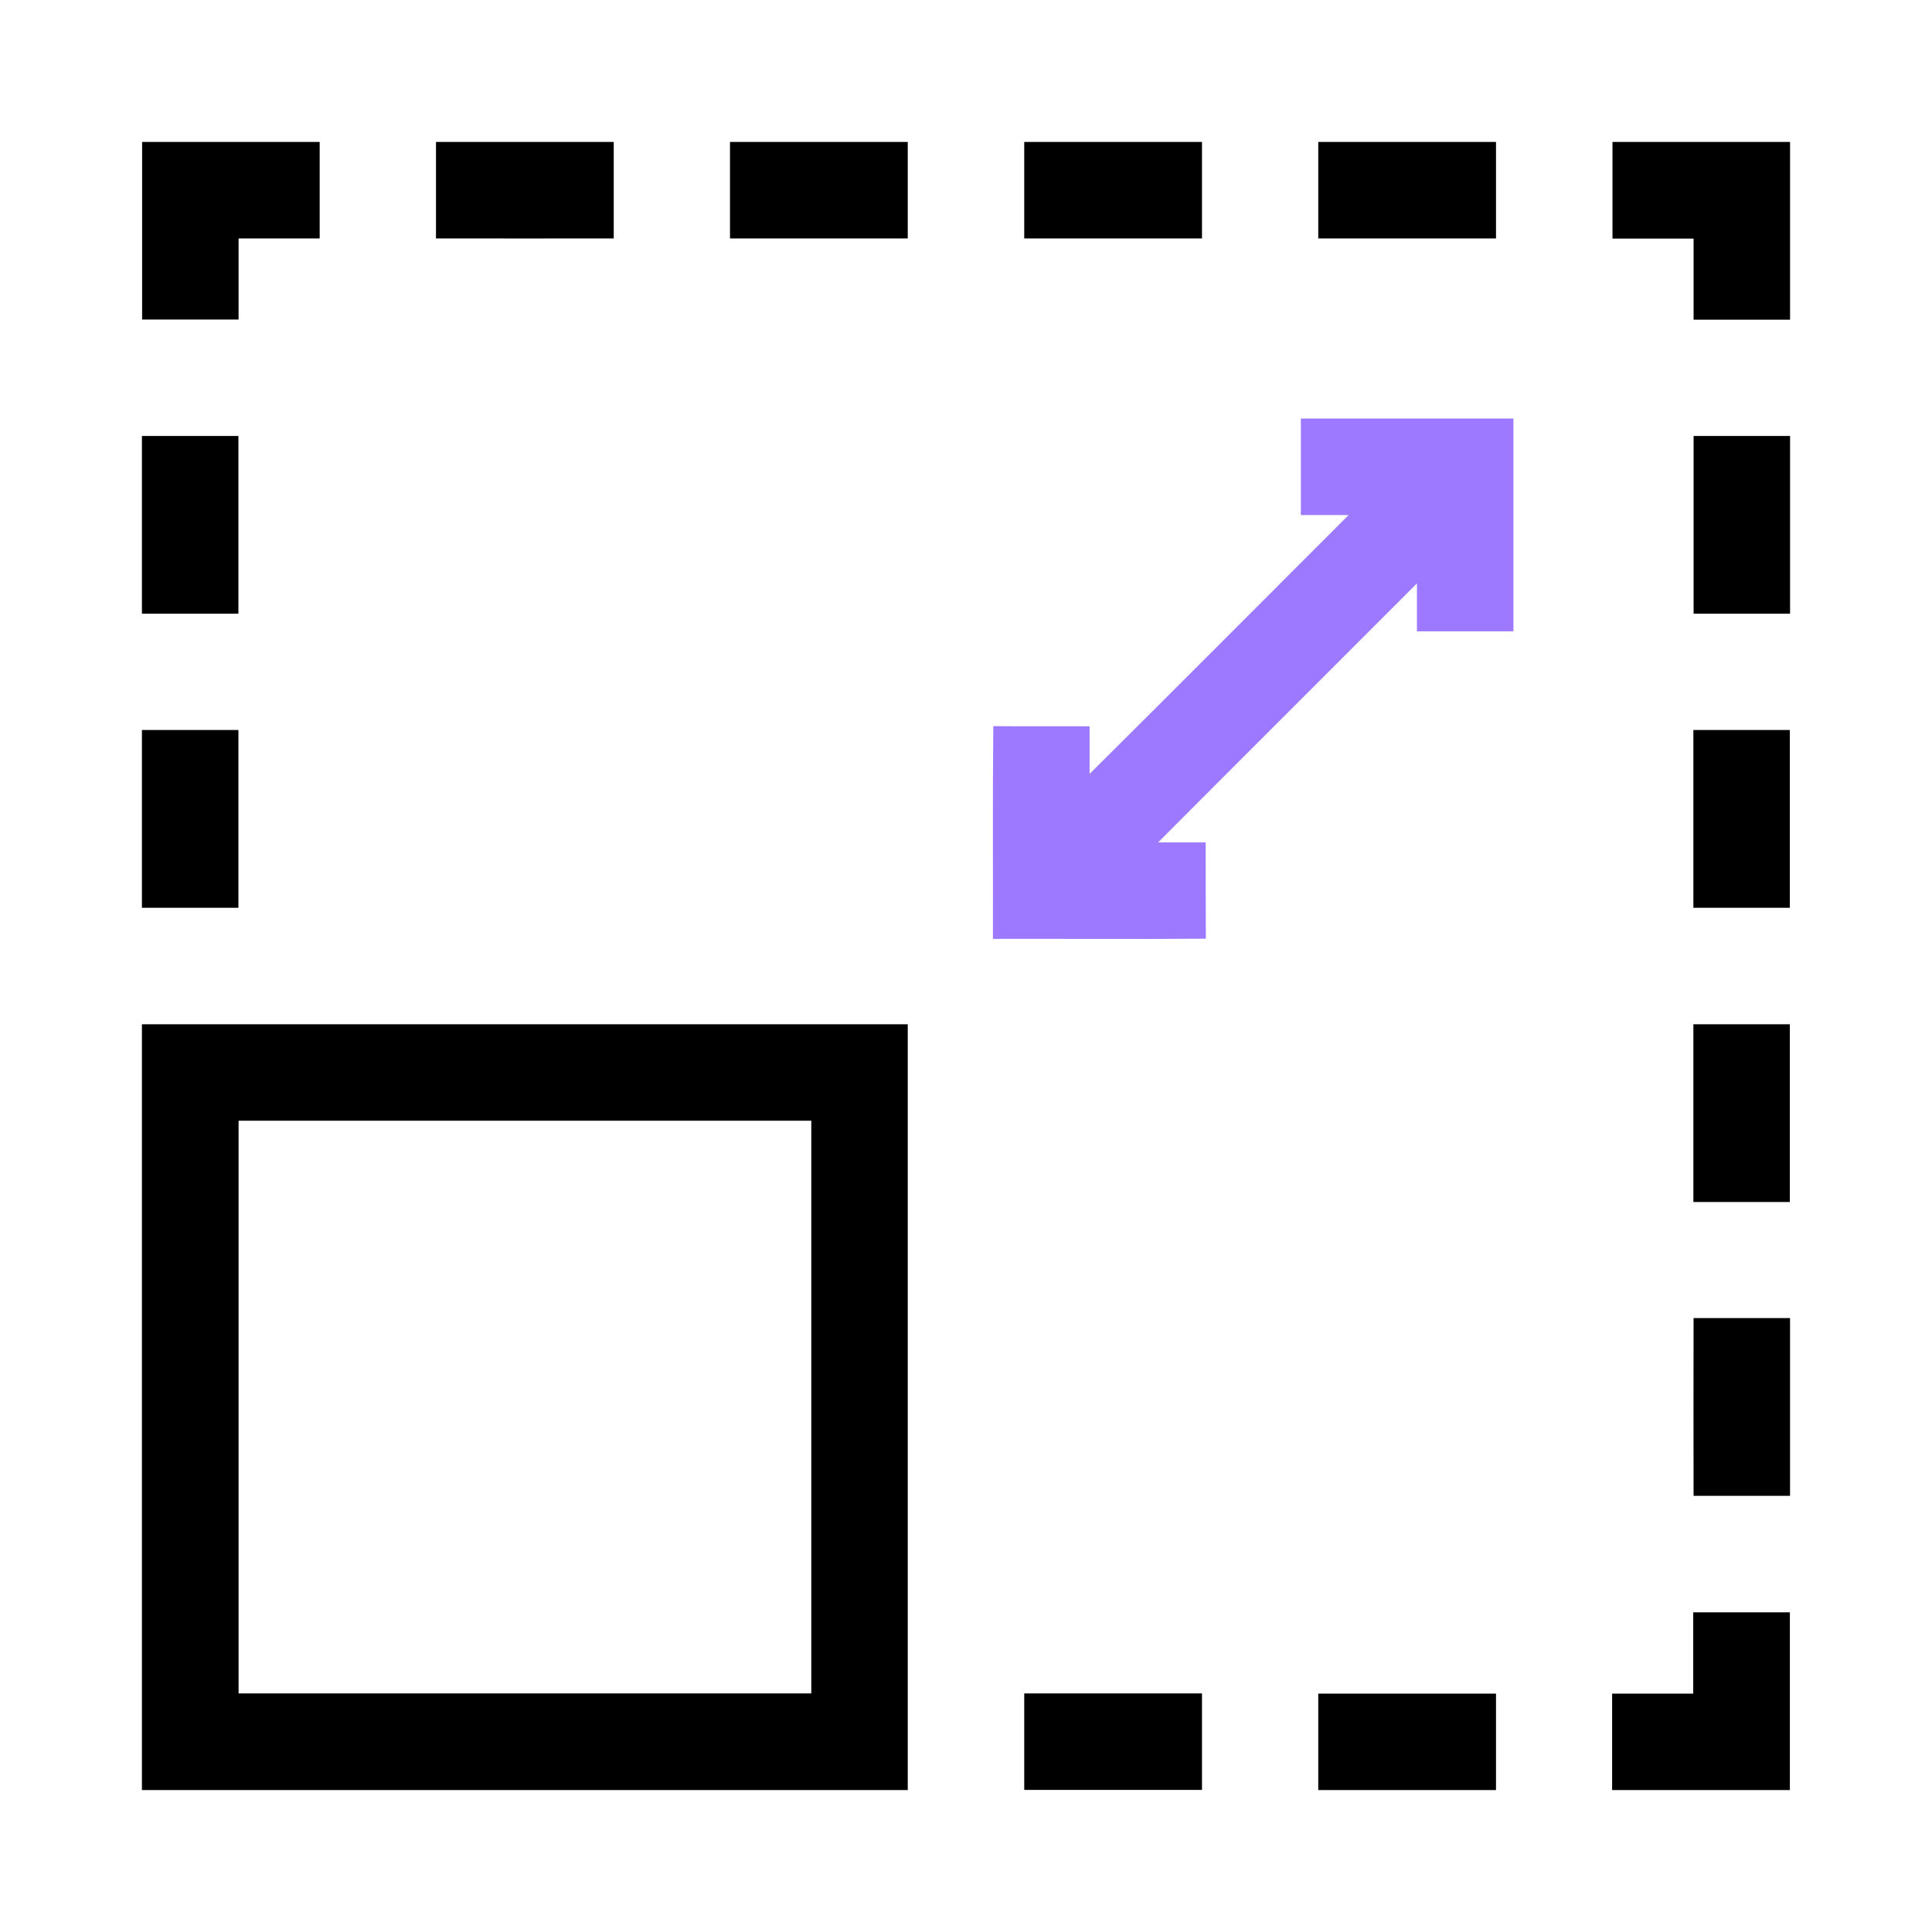
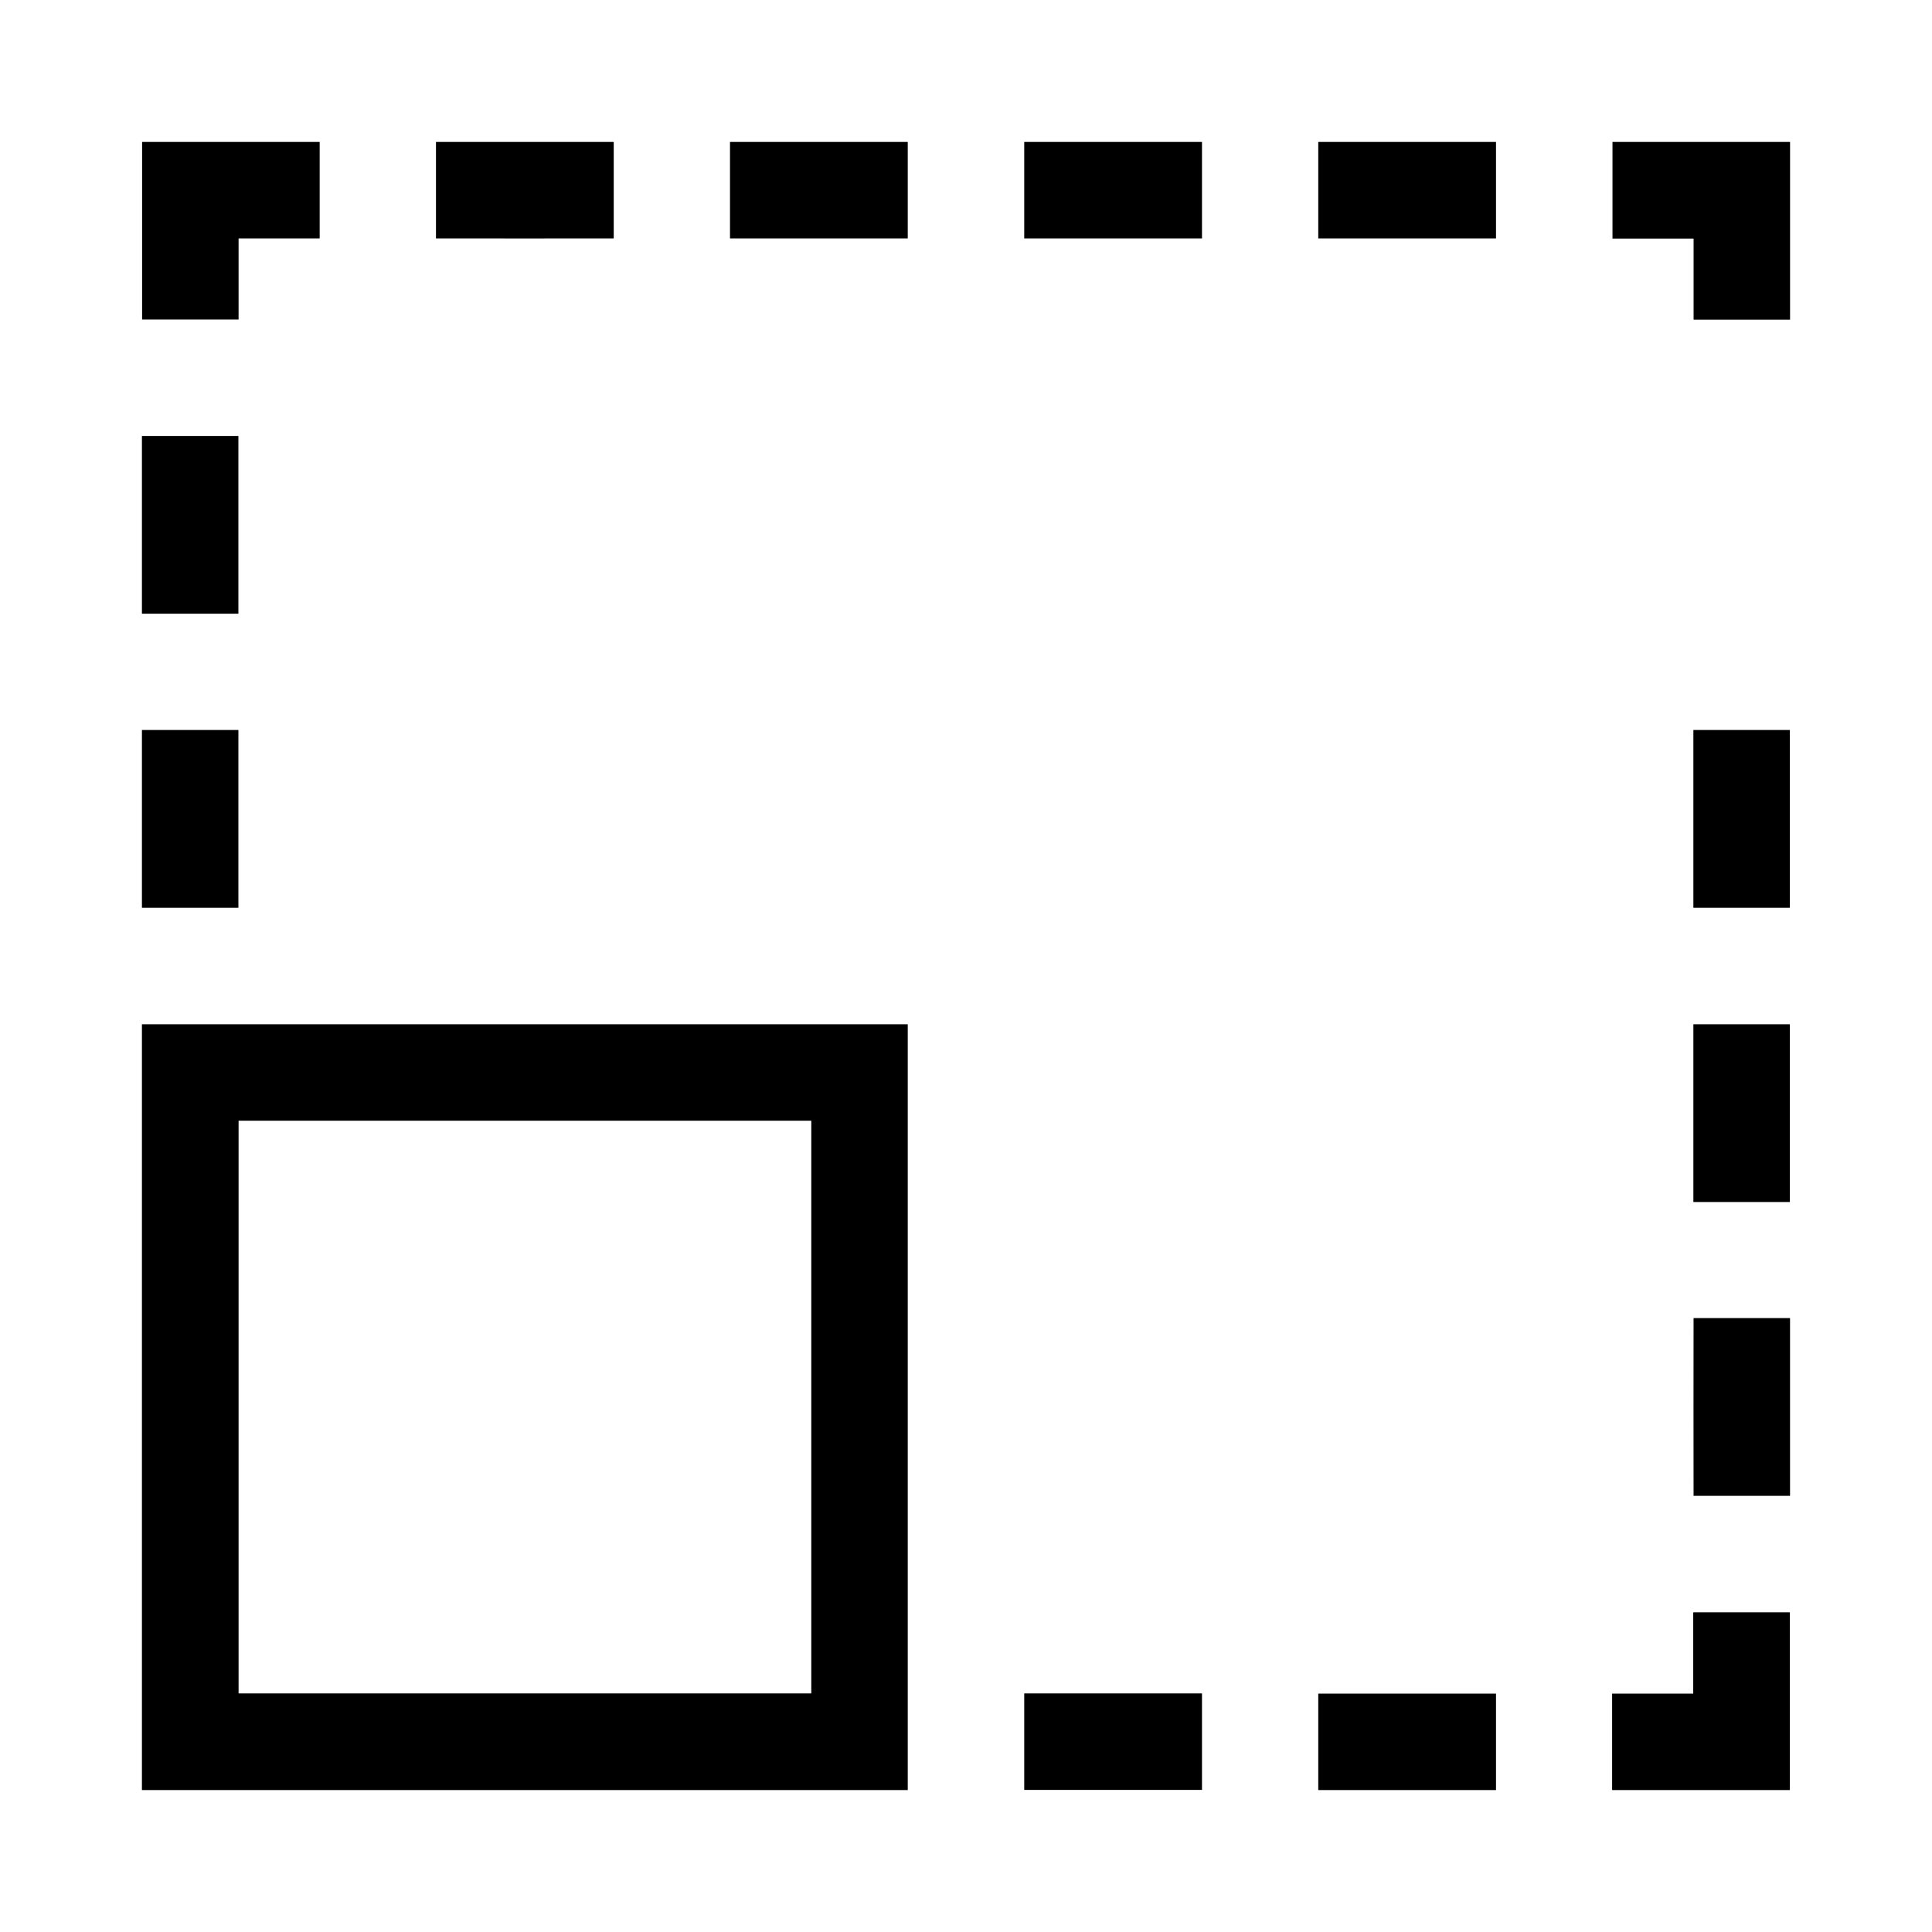
<svg xmlns="http://www.w3.org/2000/svg" width="245" height="245" viewBox="0 0 245 245" fill="none">
  <path d="M17.998 17.999H40.539C40.539 22.085 40.539 26.17 40.539 30.233C37.111 30.233 33.683 30.233 30.255 30.233C30.255 33.661 30.255 37.089 30.255 40.517C26.169 40.517 22.084 40.517 18.021 40.517V17.999H17.998Z" fill="black" />
  <path d="M55.287 17.999H77.829C77.829 22.085 77.829 26.147 77.829 30.233C70.315 30.256 62.801 30.233 55.287 30.233C55.287 26.147 55.287 22.061 55.287 17.999Z" fill="black" />
  <path d="M92.572 17.999H115.114V30.233C107.6 30.233 100.086 30.233 92.572 30.233C92.572 26.147 92.572 22.061 92.572 17.999Z" fill="black" />
  <path d="M129.885 17.999H152.426C152.426 22.085 152.426 26.17 152.426 30.233C144.912 30.233 137.399 30.233 129.885 30.233V17.999Z" fill="black" />
  <path d="M167.17 17.999H189.711C189.711 22.085 189.711 26.147 189.711 30.233C182.198 30.233 174.684 30.233 167.17 30.233C167.17 26.147 167.17 22.061 167.17 17.999Z" fill="black" />
  <path d="M204.459 17.999H227V40.541C222.915 40.541 218.829 40.541 214.767 40.541C214.767 37.112 214.767 33.684 214.767 30.256C211.339 30.256 207.911 30.256 204.482 30.256C204.482 26.17 204.482 22.085 204.482 18.023L204.459 17.999Z" fill="black" />
-   <path d="M164.941 53.08C173.934 53.08 182.927 53.08 191.92 53.08C191.92 62.073 191.92 71.066 191.92 80.059C187.834 80.059 183.749 80.059 179.686 80.059C179.686 78.04 179.686 75.997 179.686 73.978C168.744 84.943 157.779 95.862 146.86 106.827C148.88 106.827 150.876 106.827 152.895 106.827C152.895 110.89 152.895 114.975 152.918 119.037C143.925 119.108 134.909 119.037 125.916 119.061C125.939 110.068 125.869 101.075 125.963 92.082C130.025 92.129 134.087 92.082 138.173 92.105C138.173 94.124 138.173 96.12 138.173 98.139C149.162 87.221 160.08 76.255 171.022 65.314C169.003 65.314 166.983 65.314 164.964 65.314C164.964 61.228 164.964 57.142 164.964 53.08H164.941Z" fill="#9C79FF" />
  <path d="M17.998 55.286C22.084 55.286 26.169 55.286 30.232 55.286C30.232 62.8 30.232 70.314 30.232 77.828C26.146 77.828 22.06 77.828 17.998 77.828V55.286Z" fill="black" />
-   <path d="M214.768 55.286C218.853 55.286 222.939 55.286 227.001 55.286V77.828C222.915 77.828 218.853 77.828 214.768 77.828C214.768 70.314 214.768 62.8 214.768 55.286Z" fill="black" />
  <path d="M17.998 92.573C22.084 92.573 26.169 92.573 30.232 92.573C30.232 100.087 30.232 107.601 30.232 115.115H17.998V92.573Z" fill="black" />
  <path d="M214.74 92.573C218.826 92.573 222.912 92.573 226.974 92.573V115.115H214.74C214.74 107.601 214.74 100.087 214.74 92.573Z" fill="black" />
  <path d="M17.998 129.886C50.378 129.886 82.734 129.886 115.114 129.886C115.114 162.266 115.114 194.622 115.114 227.002H17.998V129.886ZM30.255 142.119C30.255 166.328 30.255 190.536 30.255 214.745H102.881C102.881 190.536 102.881 166.328 102.881 142.119C78.672 142.119 54.464 142.119 30.255 142.119Z" fill="black" />
  <path d="M214.74 129.886H226.974V152.427C222.888 152.427 218.802 152.427 214.74 152.427C214.74 144.913 214.74 137.4 214.74 129.886Z" fill="black" />
  <path d="M214.764 167.147C218.85 167.147 222.912 167.147 226.998 167.147V189.689C222.912 189.689 218.827 189.689 214.764 189.689C214.764 182.175 214.741 174.661 214.764 167.147Z" fill="black" />
  <path d="M214.744 204.46C218.829 204.46 222.915 204.46 226.977 204.46V227.001H204.436C204.436 222.916 204.436 218.83 204.436 214.768C207.864 214.768 211.292 214.768 214.72 214.768C214.72 211.34 214.72 207.912 214.72 204.483L214.744 204.46Z" fill="black" />
  <path d="M129.885 214.744C137.399 214.744 144.912 214.744 152.426 214.744C152.426 218.83 152.426 222.915 152.426 226.978H129.885V214.744Z" fill="black" />
  <path d="M167.17 214.767C174.684 214.767 182.198 214.767 189.711 214.767C189.711 218.852 189.711 222.938 189.711 227H167.17C167.17 222.914 167.17 218.829 167.17 214.767Z" fill="black" />
</svg>